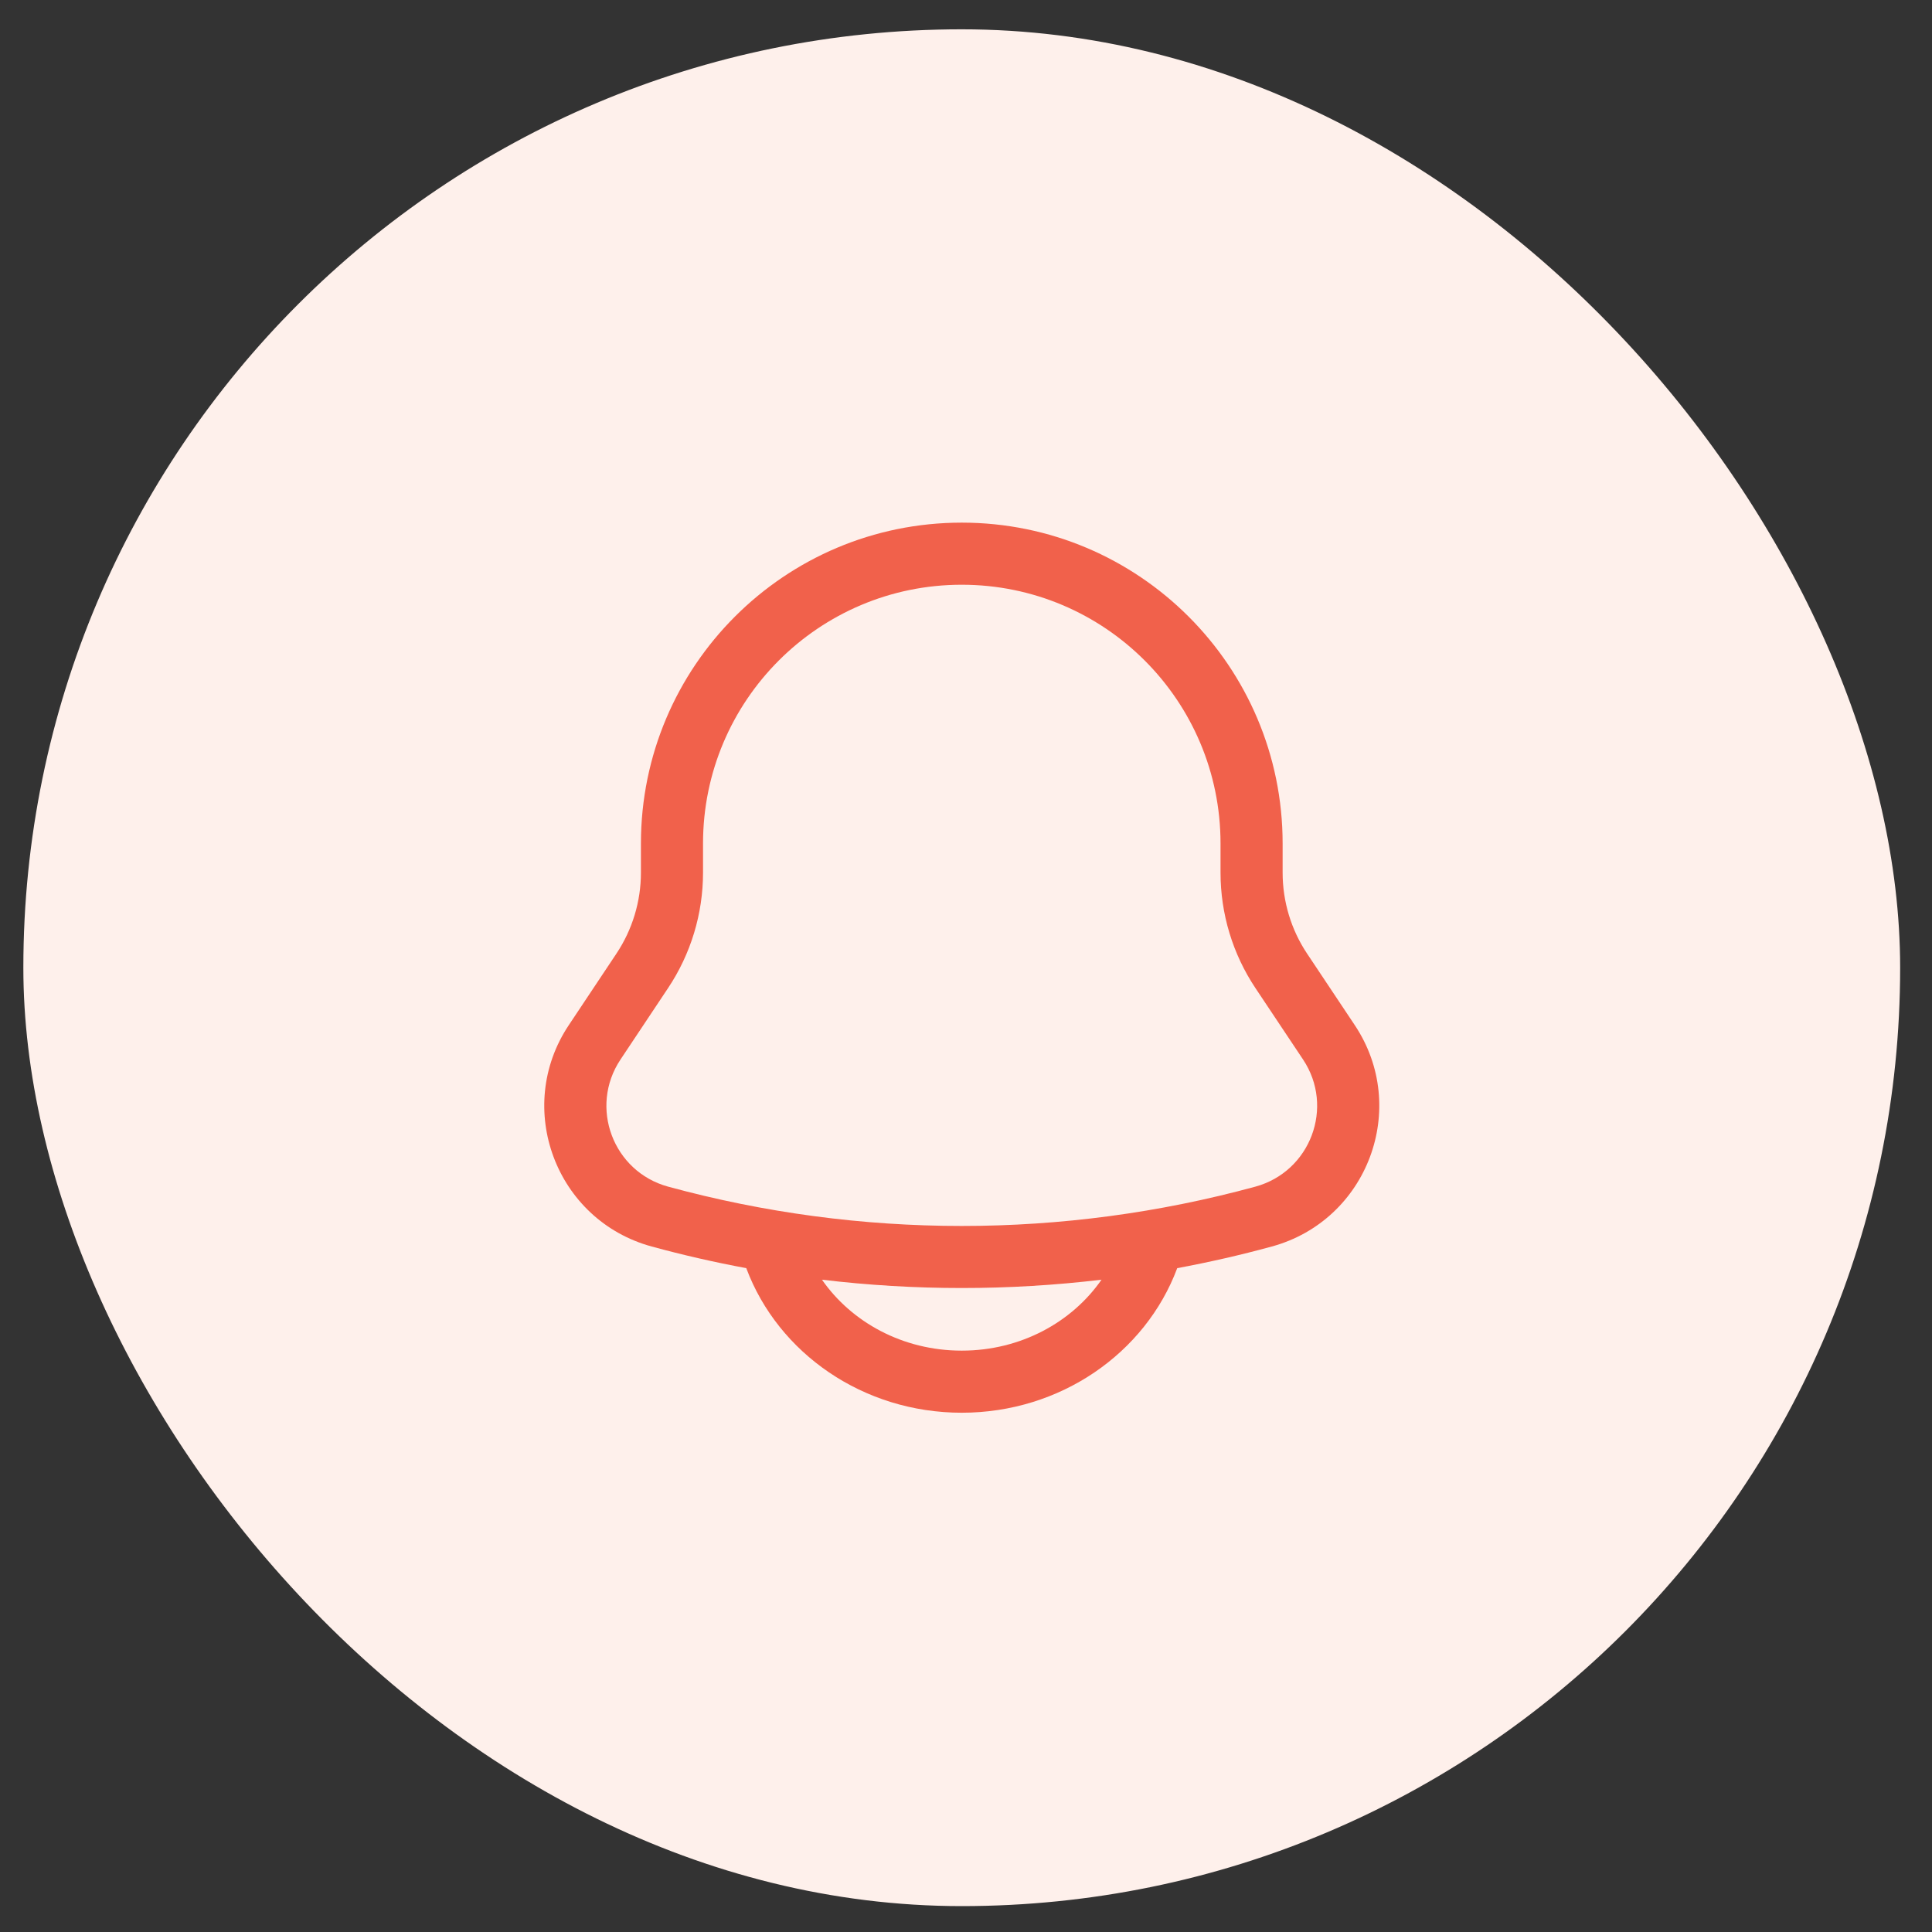
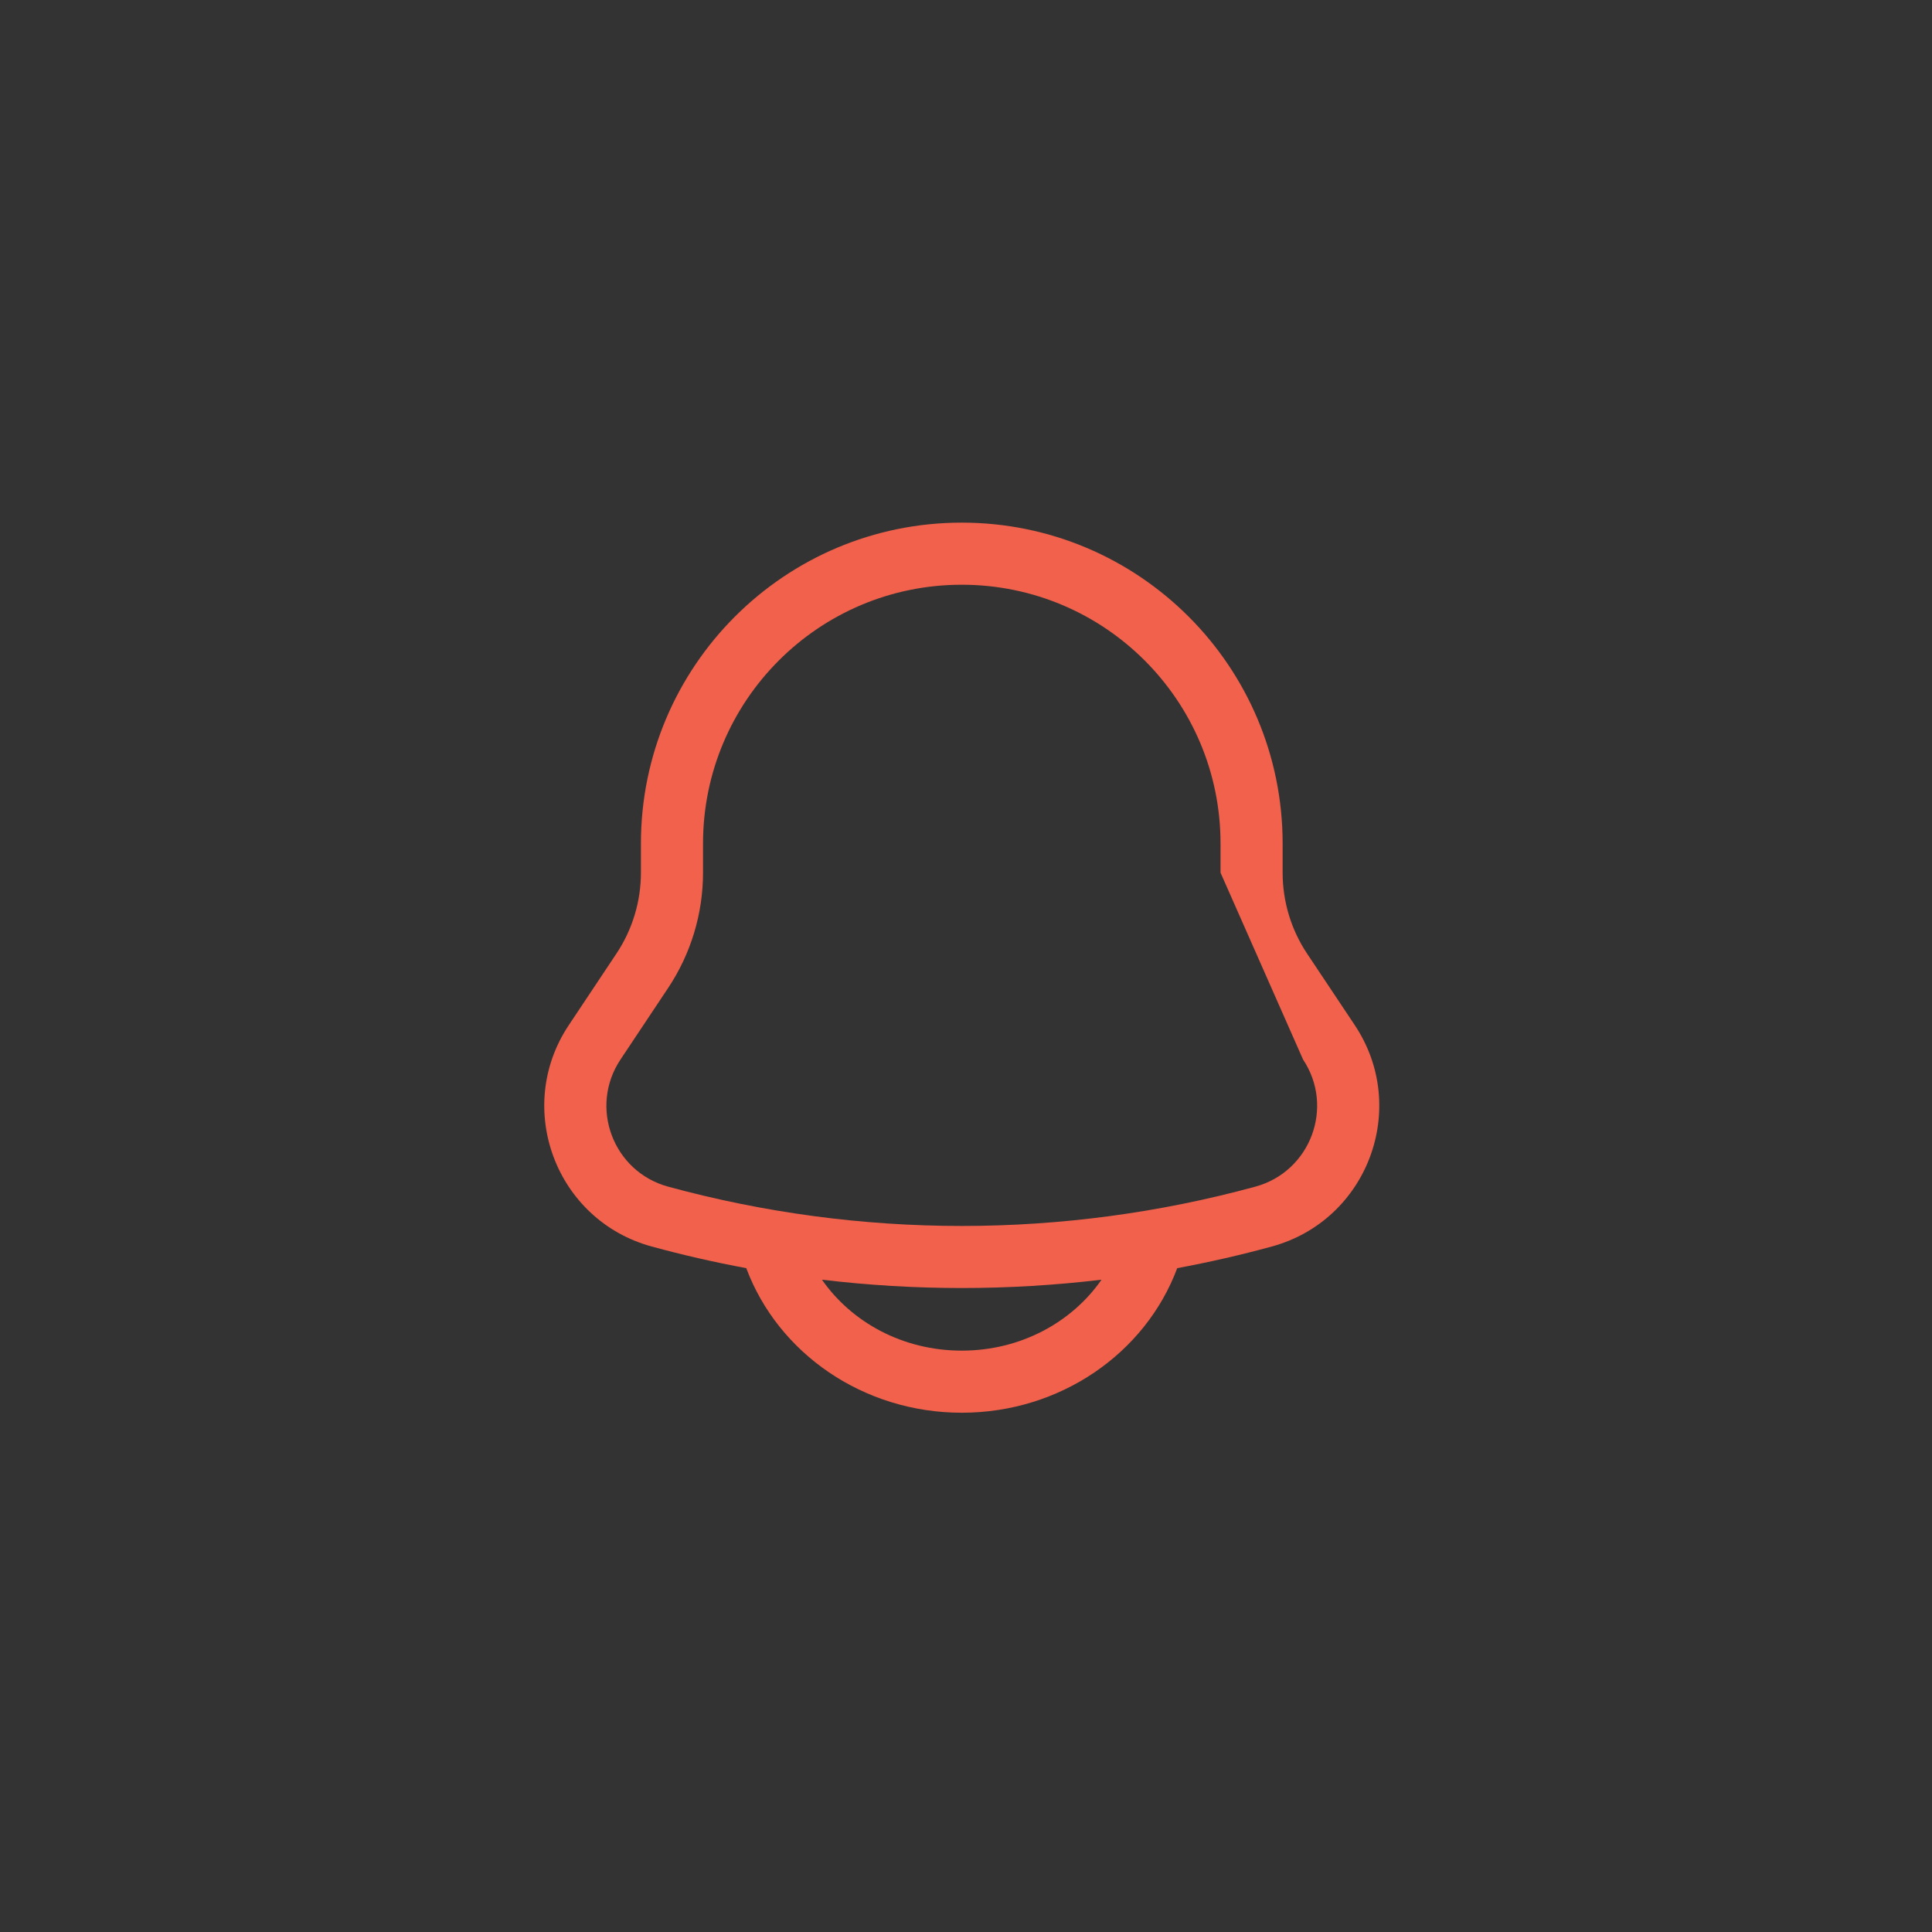
<svg xmlns="http://www.w3.org/2000/svg" width="35" height="35" viewBox="0 0 35 35" fill="none">
  <rect x="0" y="0" width="35" height="35" fill="#333333" stroke="none" />
-   <rect x="0.423" y="0.531" width="34" height="34" rx="17" fill="#FEF0EB" />
-   <path fill-rule="evenodd" clip-rule="evenodd" d="M17.423 9.468C14.213 9.468 11.611 12.071 11.611 15.281V15.809C11.611 16.331 11.456 16.843 11.166 17.277L10.305 18.57C9.305 20.069 10.068 22.108 11.807 22.582C12.374 22.737 12.945 22.867 13.52 22.974L13.521 22.978C14.098 24.517 15.64 25.593 17.423 25.593C19.207 25.593 20.748 24.517 21.325 22.978L21.326 22.974C21.901 22.867 22.473 22.737 23.039 22.582C24.778 22.108 25.542 20.069 24.542 18.57L23.68 17.277C23.39 16.843 23.236 16.331 23.236 15.809V15.281C23.236 12.071 20.633 9.468 17.423 9.468ZM19.955 23.183C18.273 23.384 16.573 23.384 14.891 23.183C15.424 23.95 16.351 24.468 17.423 24.468C18.495 24.468 19.422 23.95 19.955 23.183ZM12.736 15.281C12.736 12.692 14.834 10.593 17.423 10.593C20.012 10.593 22.111 12.692 22.111 15.281V15.809C22.111 16.554 22.331 17.282 22.744 17.901L23.606 19.194C24.18 20.055 23.741 21.224 22.743 21.497C19.26 22.447 15.586 22.447 12.103 21.497C11.105 21.224 10.667 20.055 11.241 19.194L12.102 17.901C12.515 17.282 12.736 16.554 12.736 15.809V15.281Z" fill="#F1614B" />
+   <path fill-rule="evenodd" clip-rule="evenodd" d="M17.423 9.468C14.213 9.468 11.611 12.071 11.611 15.281V15.809C11.611 16.331 11.456 16.843 11.166 17.277L10.305 18.57C9.305 20.069 10.068 22.108 11.807 22.582C12.374 22.737 12.945 22.867 13.52 22.974L13.521 22.978C14.098 24.517 15.64 25.593 17.423 25.593C19.207 25.593 20.748 24.517 21.325 22.978L21.326 22.974C21.901 22.867 22.473 22.737 23.039 22.582C24.778 22.108 25.542 20.069 24.542 18.57L23.68 17.277C23.39 16.843 23.236 16.331 23.236 15.809V15.281C23.236 12.071 20.633 9.468 17.423 9.468ZM19.955 23.183C18.273 23.384 16.573 23.384 14.891 23.183C15.424 23.95 16.351 24.468 17.423 24.468C18.495 24.468 19.422 23.95 19.955 23.183ZM12.736 15.281C12.736 12.692 14.834 10.593 17.423 10.593C20.012 10.593 22.111 12.692 22.111 15.281V15.809L23.606 19.194C24.18 20.055 23.741 21.224 22.743 21.497C19.26 22.447 15.586 22.447 12.103 21.497C11.105 21.224 10.667 20.055 11.241 19.194L12.102 17.901C12.515 17.282 12.736 16.554 12.736 15.809V15.281Z" fill="#F1614B" />
</svg>